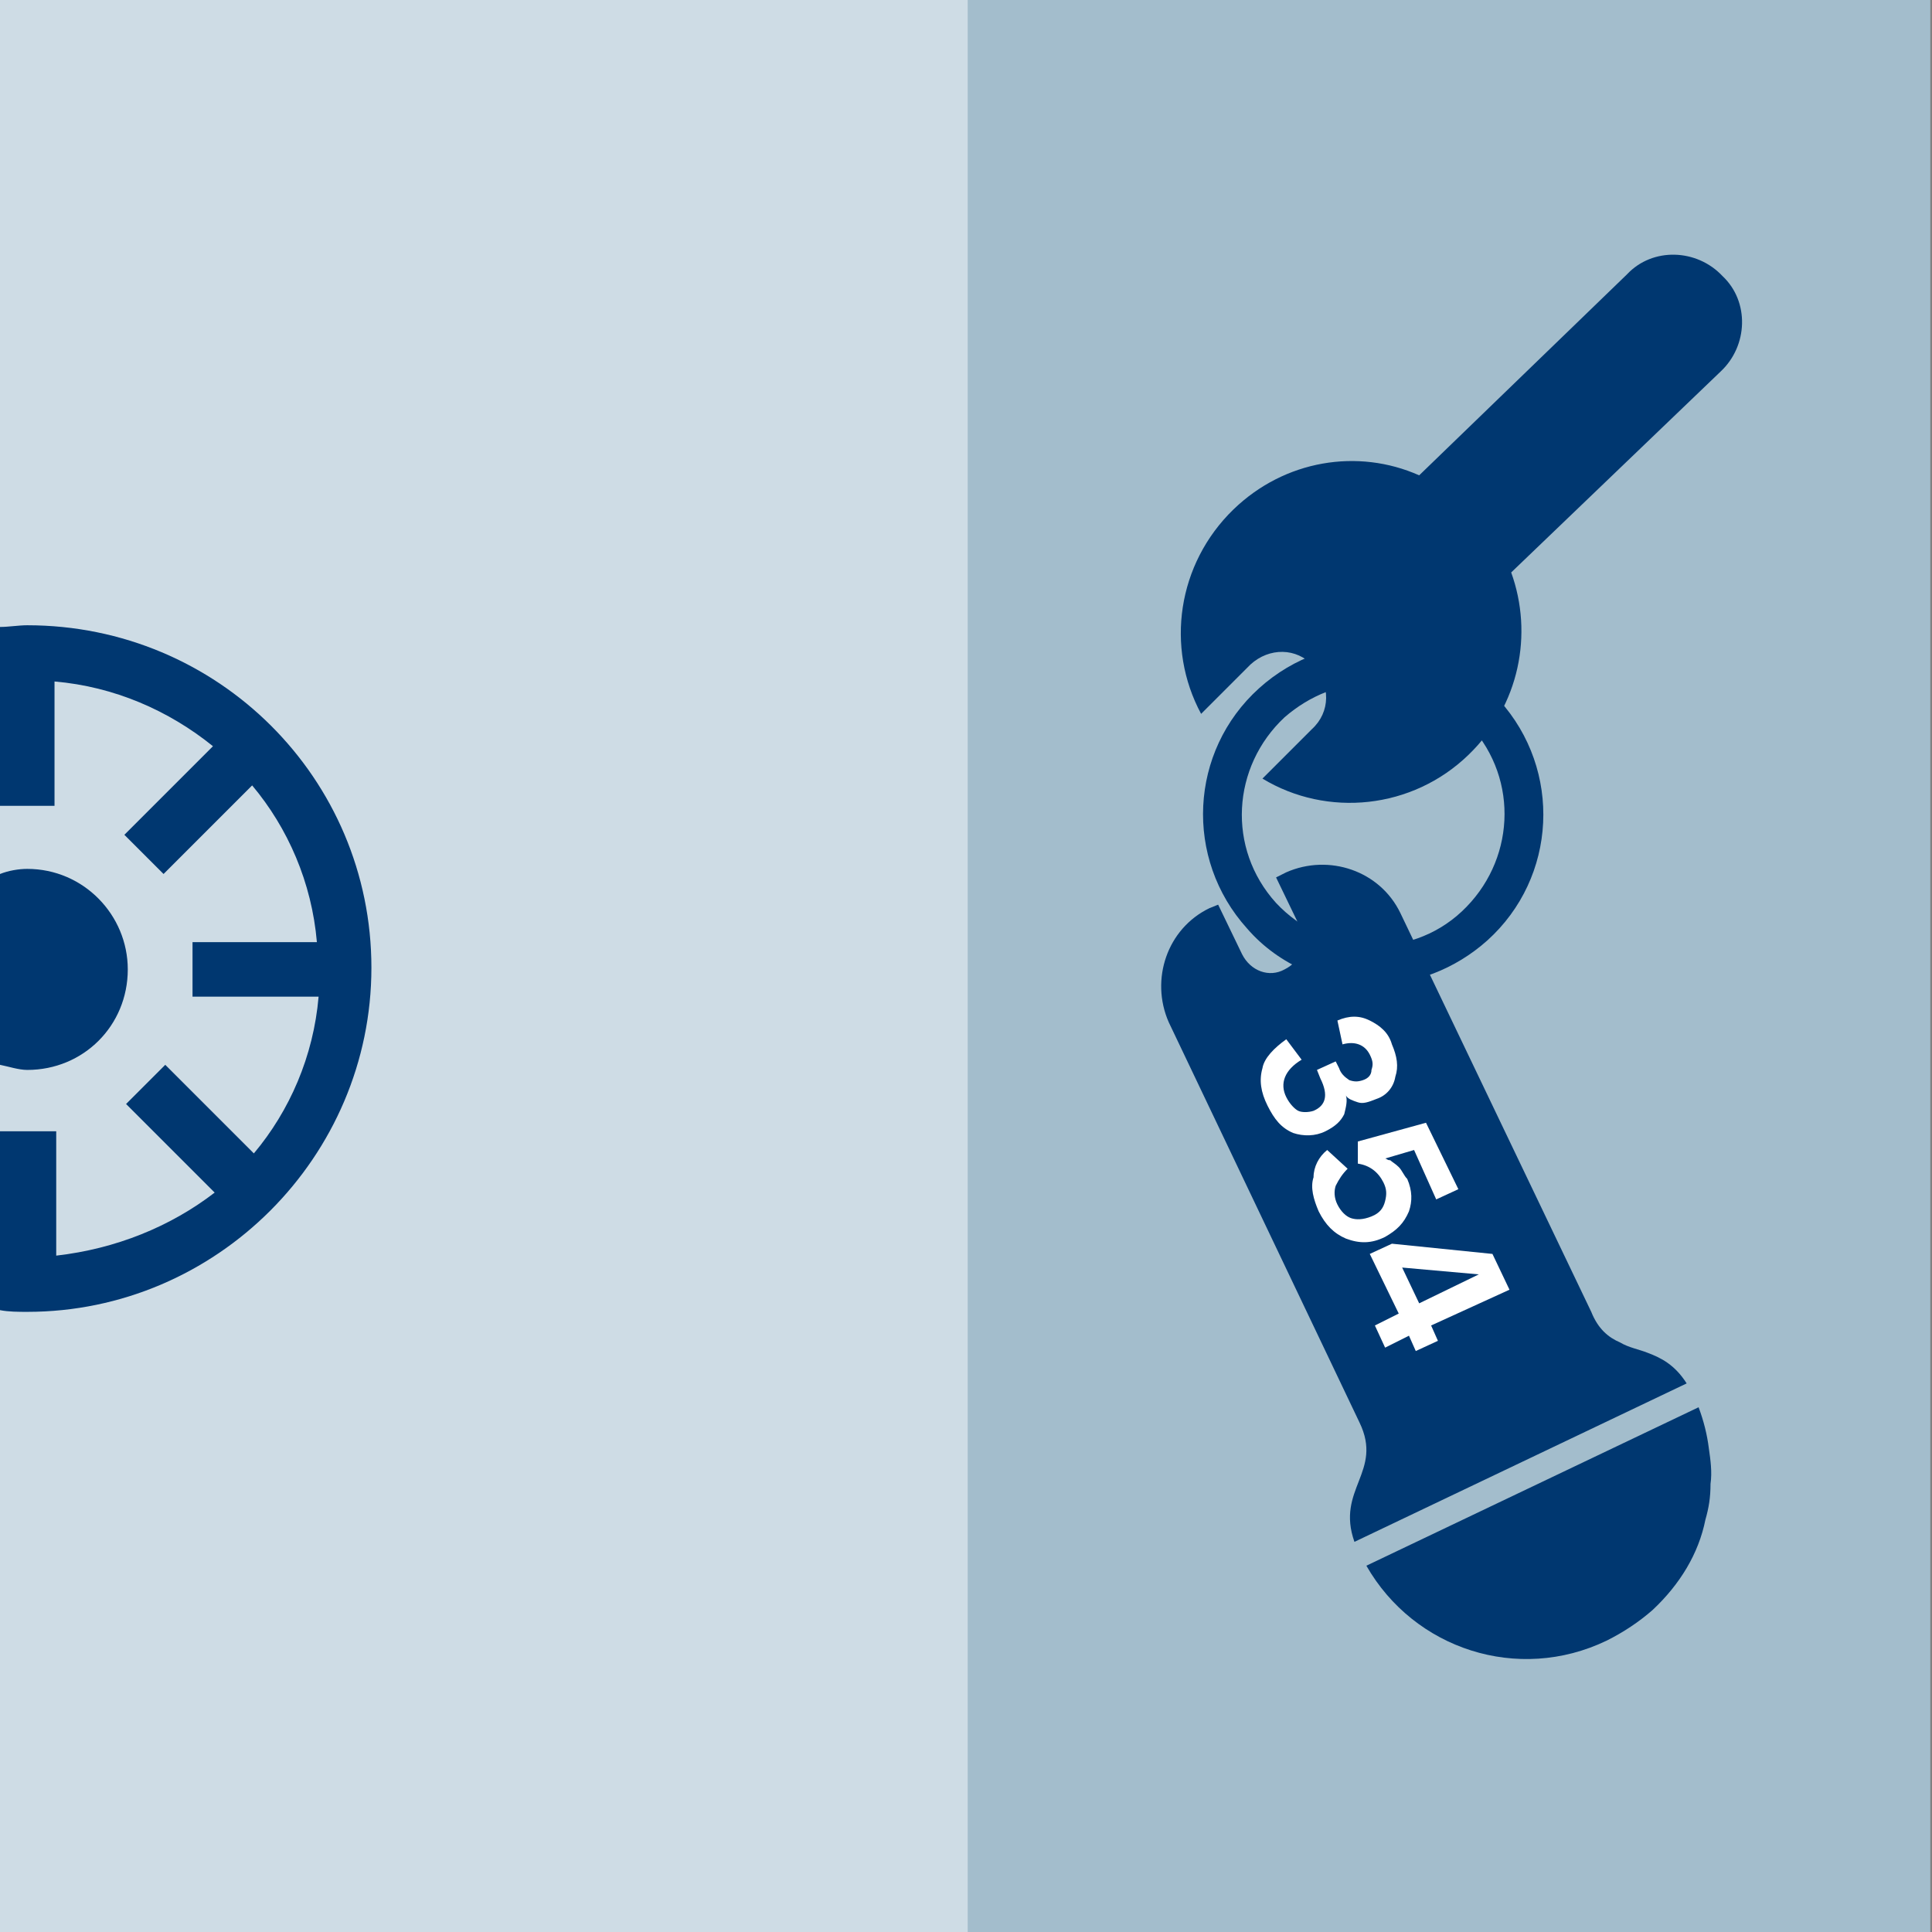
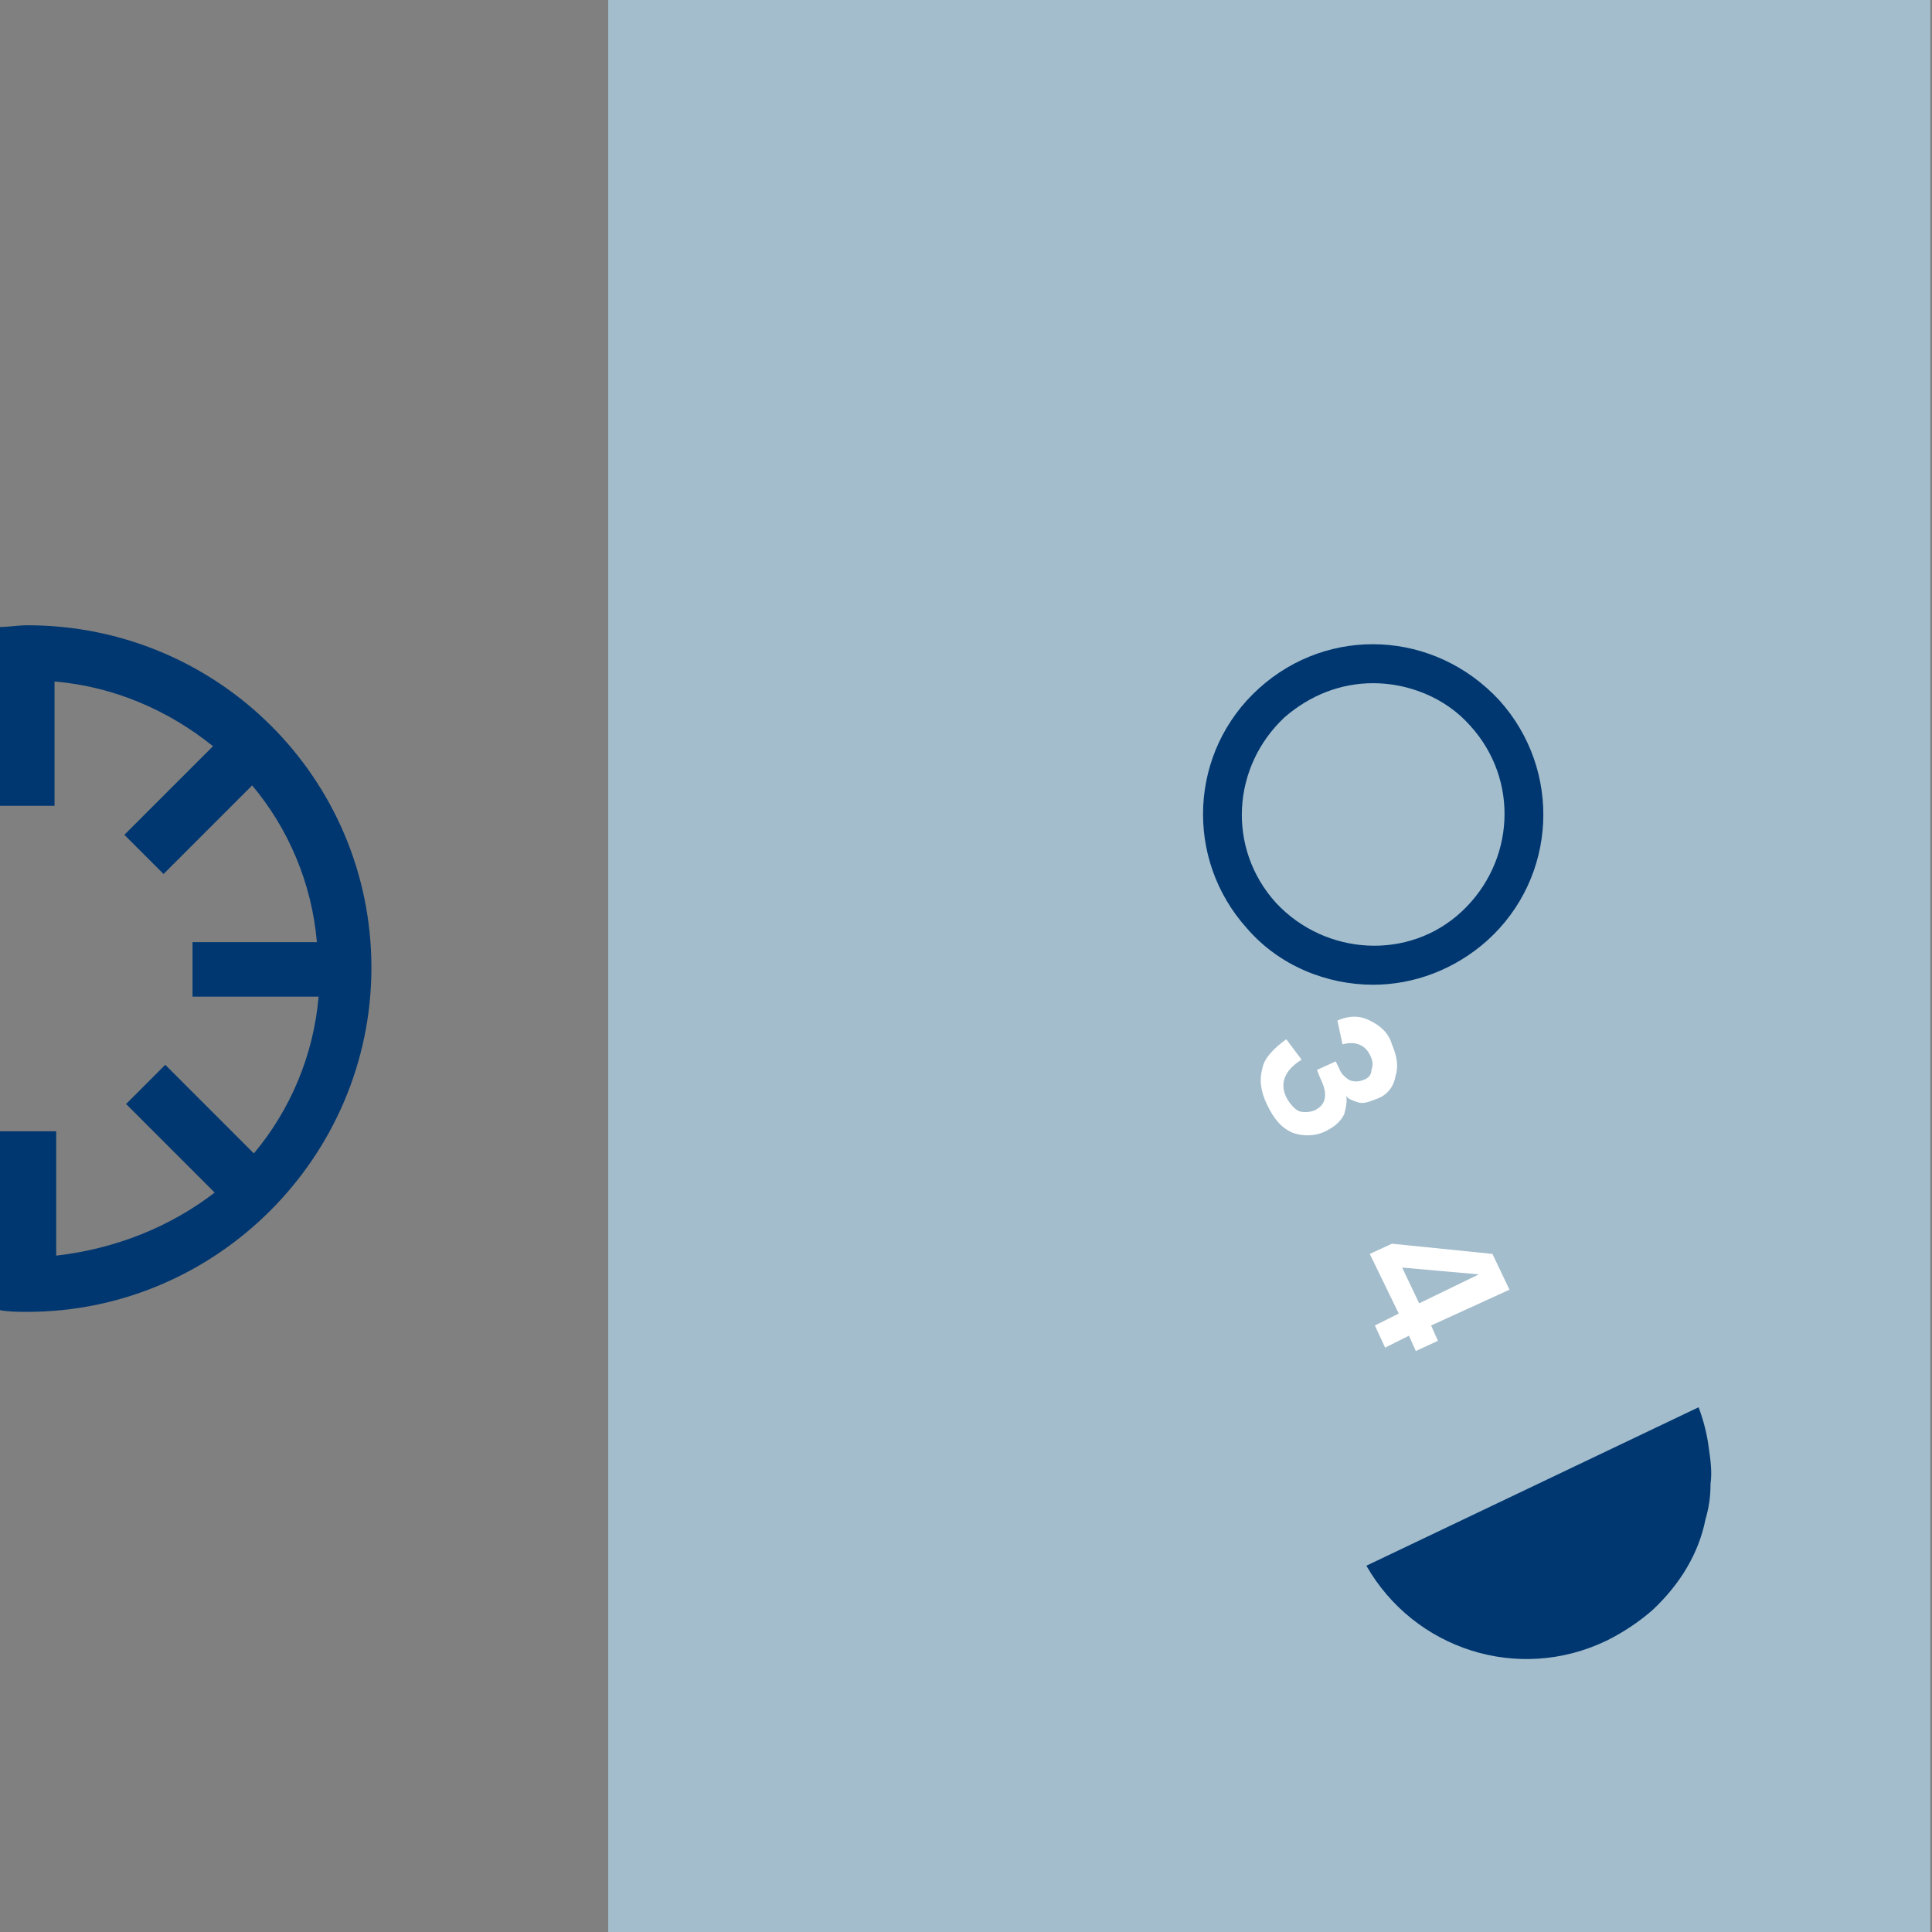
<svg xmlns="http://www.w3.org/2000/svg" version="1.1" id="Ebene_1" x="0px" y="0px" viewBox="0 0 113.4 113.4" style="enable-background:new 0 0 113.4 113.4;" xml:space="preserve">
  <rect x="0" y="0" width="113.4" height="113.4" fill="#808080" stroke="none" />
  <style type="text/css">
	.st0{fill:#A3BDCC;}
	.st1{fill:#CEDCE5;}
	.st2{fill:#003770;}
	.st3{fill:#FFFFFF;}
</style>
  <g>
    <rect x="35.7" y="0" class="st0" width="77.6" height="113.4" />
-     <rect x="0" y="0" class="st1" width="56.8" height="113.4" />
-     <path class="st2" d="M1.6,51c-0.5,0-1.1,0.1-1.6,0.3v11.2c0.5,0.1,1.1,0.3,1.6,0.3c3.3,0,5.9-2.6,5.9-5.9C7.5,53.7,4.9,51,1.6,51z" />
    <path class="st2" d="M1.6,36.7c-0.5,0-1.1,0.1-1.6,0.1v3.2l0,0v7.3h3.2v-7.3c3.5,0.3,6.7,1.7,9.3,3.8l-5.2,5.2l2.3,2.3l5.2-5.2   c2.1,2.5,3.5,5.7,3.8,9.2h-7.3v3.2h7.4c-0.3,3.5-1.7,6.7-3.8,9.2l-5.2-5.2l-2.3,2.3l5.2,5.2C10,72,6.8,73.3,3.3,73.7v-7.3H0v7.3   l0,0v3.2c0.5,0.1,1.1,0.1,1.6,0.1c11.1,0,20.2-9.1,20.2-20.2S12.8,36.7,1.6,36.7z" />
    <path class="st2" d="M99.7,82.6l-19.5,9.3c2.8,4.9,8.9,6.9,14.1,4.4c1-0.5,1.9-1.1,2.7-1.8c1.6-1.5,2.7-3.3,3.1-5.3   c0.2-0.7,0.3-1.3,0.3-2.1c0.1-0.7,0-1.4-0.1-2.1C100.2,84.2,100,83.4,99.7,82.6z" />
-     <path class="st2" d="M79.5,90.5L99,81.2c-0.7-1.1-1.5-1.5-2.3-1.8c-0.5-0.2-1.1-0.3-1.6-0.6c-0.7-0.3-1.3-0.8-1.7-1.8L82.2,53.6   c-1.2-2.5-4.2-3.5-6.7-2.4l-0.6,0.3l1.4,2.9c0.5,0.9,0.1,2-0.9,2.5l0,0c-0.9,0.5-2,0.1-2.5-0.9l-1.4-2.9L71,53.3   c-2.5,1.2-3.5,4.2-2.4,6.7l11.2,23.5C81.2,86.4,78.4,87.4,79.5,90.5z" />
-     <path class="st2" d="M72.4,29.9c-3.3,3.2-4,8.1-1.9,12l2.9-2.9c1.1-1,2.7-1,3.7,0.1c1,1.1,1,2.7-0.1,3.7l-2.9,2.9   c3.8,2.3,8.8,1.8,12.1-1.4c3-2.9,3.8-7.1,2.5-10.7l12.3-11.8c1.6-1.5,1.7-4.1,0.1-5.6c-1.5-1.6-4.1-1.7-5.6-0.1L83.3,27.9   C79.7,26.3,75.4,27,72.4,29.9z" />
    <path class="st2" d="M80.6,57.8c-2.7,0-5.5-1.1-7.4-3.3c-3.7-4.1-3.4-10.4,0.7-14.1S84.2,37,88,41.1l0,0c3.7,4.1,3.4,10.4-0.7,14.1   C85.4,56.9,83,57.8,80.6,57.8z M80.6,40.1c-1.9,0-3.7,0.7-5.2,2c-3.1,2.9-3.4,7.7-0.5,10.9c2.9,3.1,7.8,3.4,10.9,0.5   c3.1-2.9,3.4-7.7,0.5-10.9C84.8,40.9,82.6,40.1,80.6,40.1z" />
    <g>
      <path class="st3" d="M75.5,61l0.9,1.2c-1,0.6-1.3,1.4-0.9,2.2c0.2,0.4,0.5,0.7,0.7,0.8s0.6,0.1,0.9,0c0.7-0.3,0.9-0.9,0.4-1.9    l-0.2-0.5l1.1-0.5l0.2,0.4c0.1,0.3,0.3,0.5,0.6,0.7c0.3,0.1,0.5,0.1,0.8,0c0.3-0.1,0.5-0.3,0.5-0.6c0.1-0.3,0.1-0.5-0.1-0.9    c-0.3-0.6-0.9-0.8-1.6-0.6l-0.3-1.4c0.7-0.3,1.3-0.3,1.9,0c0.6,0.3,1.1,0.7,1.3,1.4c0.3,0.7,0.4,1.3,0.2,1.9    c-0.1,0.6-0.5,1.1-1.1,1.3c-0.5,0.2-0.8,0.3-1.1,0.2c-0.3-0.1-0.6-0.2-0.7-0.4l0,0c0.1,0.3,0,0.7-0.1,1.1c-0.2,0.4-0.5,0.7-1.1,1    c-0.6,0.3-1.3,0.3-1.9,0.1c-0.7-0.3-1.1-0.8-1.5-1.6c-0.4-0.8-0.5-1.5-0.3-2.2C74.2,62.1,74.8,61.5,75.5,61z" />
-       <path class="st3" d="M77.9,67.5l1.2,1.1c-0.3,0.3-0.5,0.6-0.7,1c-0.1,0.3-0.1,0.7,0.1,1.1c0.2,0.4,0.5,0.7,0.8,0.8    s0.7,0.1,1.2-0.1s0.7-0.5,0.8-0.9s0.1-0.7-0.1-1.1c-0.3-0.6-0.8-1-1.5-1.1v-1.3l4-1.1l1.9,3.9l-1.3,0.6L83,67.5l-1.7,0.5l0,0    c0.1,0,0.1,0.1,0.3,0.1c0.1,0.1,0.3,0.2,0.5,0.4c0.2,0.2,0.3,0.5,0.5,0.7c0.3,0.7,0.3,1.3,0.1,1.9c-0.3,0.7-0.7,1.1-1.4,1.5    c-0.8,0.4-1.5,0.4-2.3,0.1c-0.7-0.3-1.2-0.8-1.6-1.6c-0.3-0.7-0.5-1.4-0.3-2C77.1,68.5,77.4,67.9,77.9,67.5z" />
      <path class="st3" d="M80.4,73.6l1.3-0.6l5.9,0.6l1,2.1L84,77.8l0.4,0.9l-1.3,0.6l-0.4-0.9l-1.4,0.7l-0.6-1.3l1.4-0.7L80.4,73.6z     M82.3,74.4l1,2.1l3.5-1.7l0,0L82.3,74.4z" />
    </g>
  </g>
</svg>